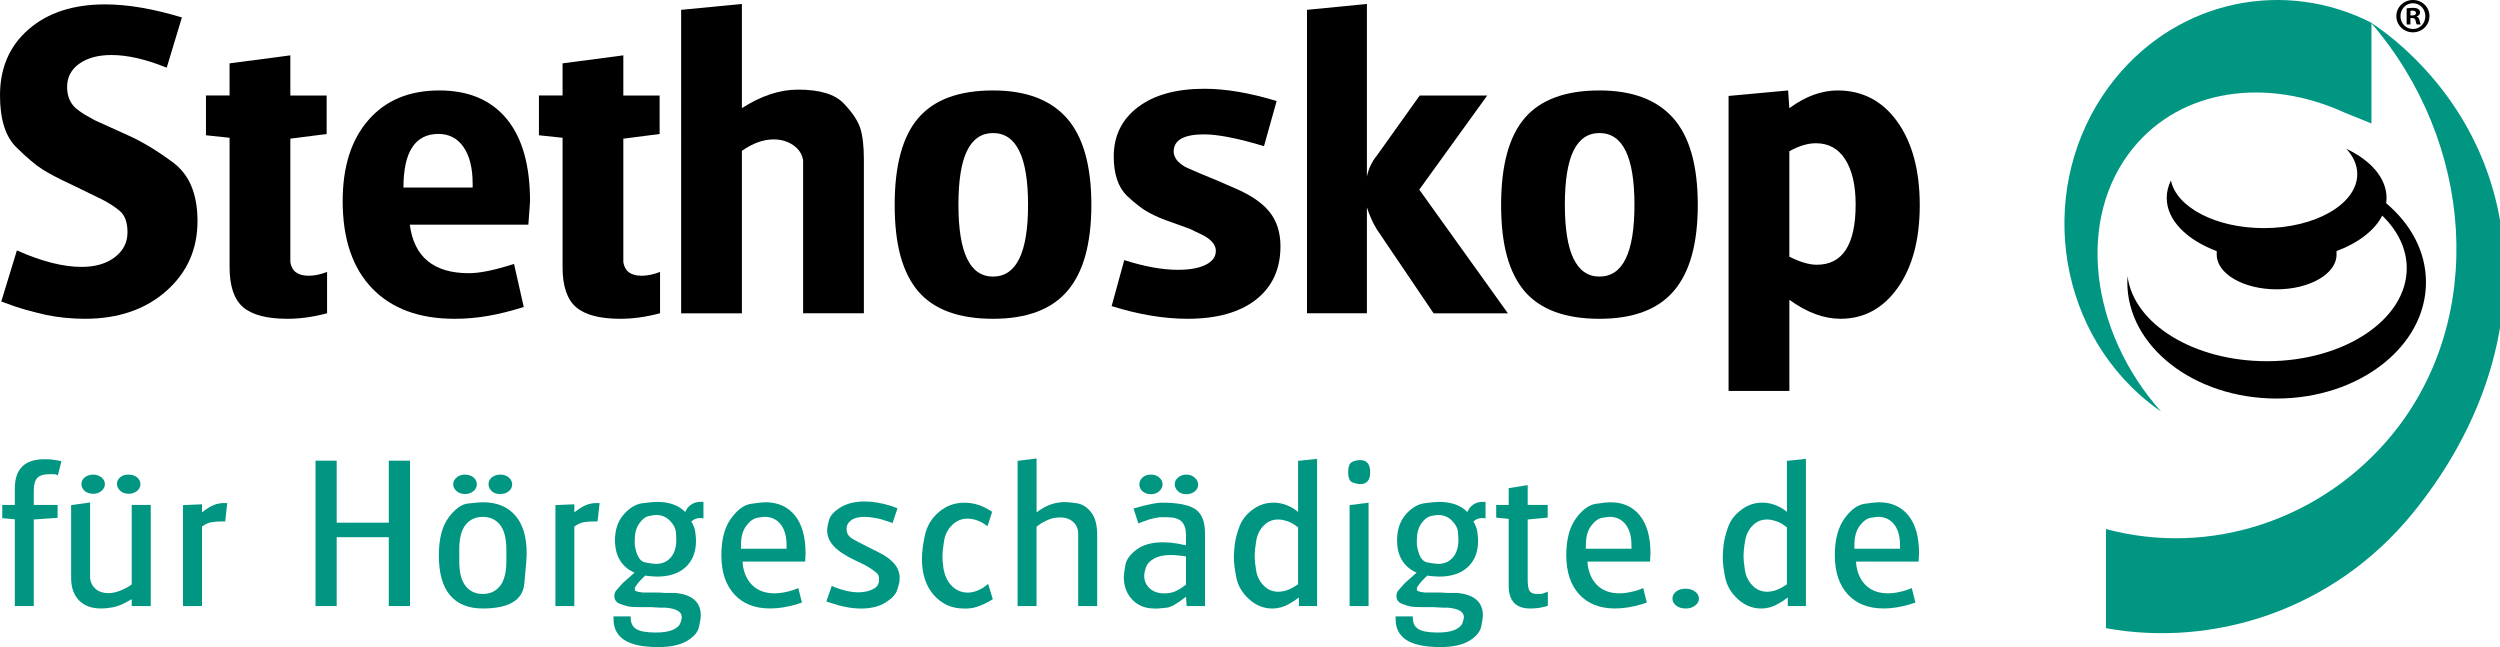
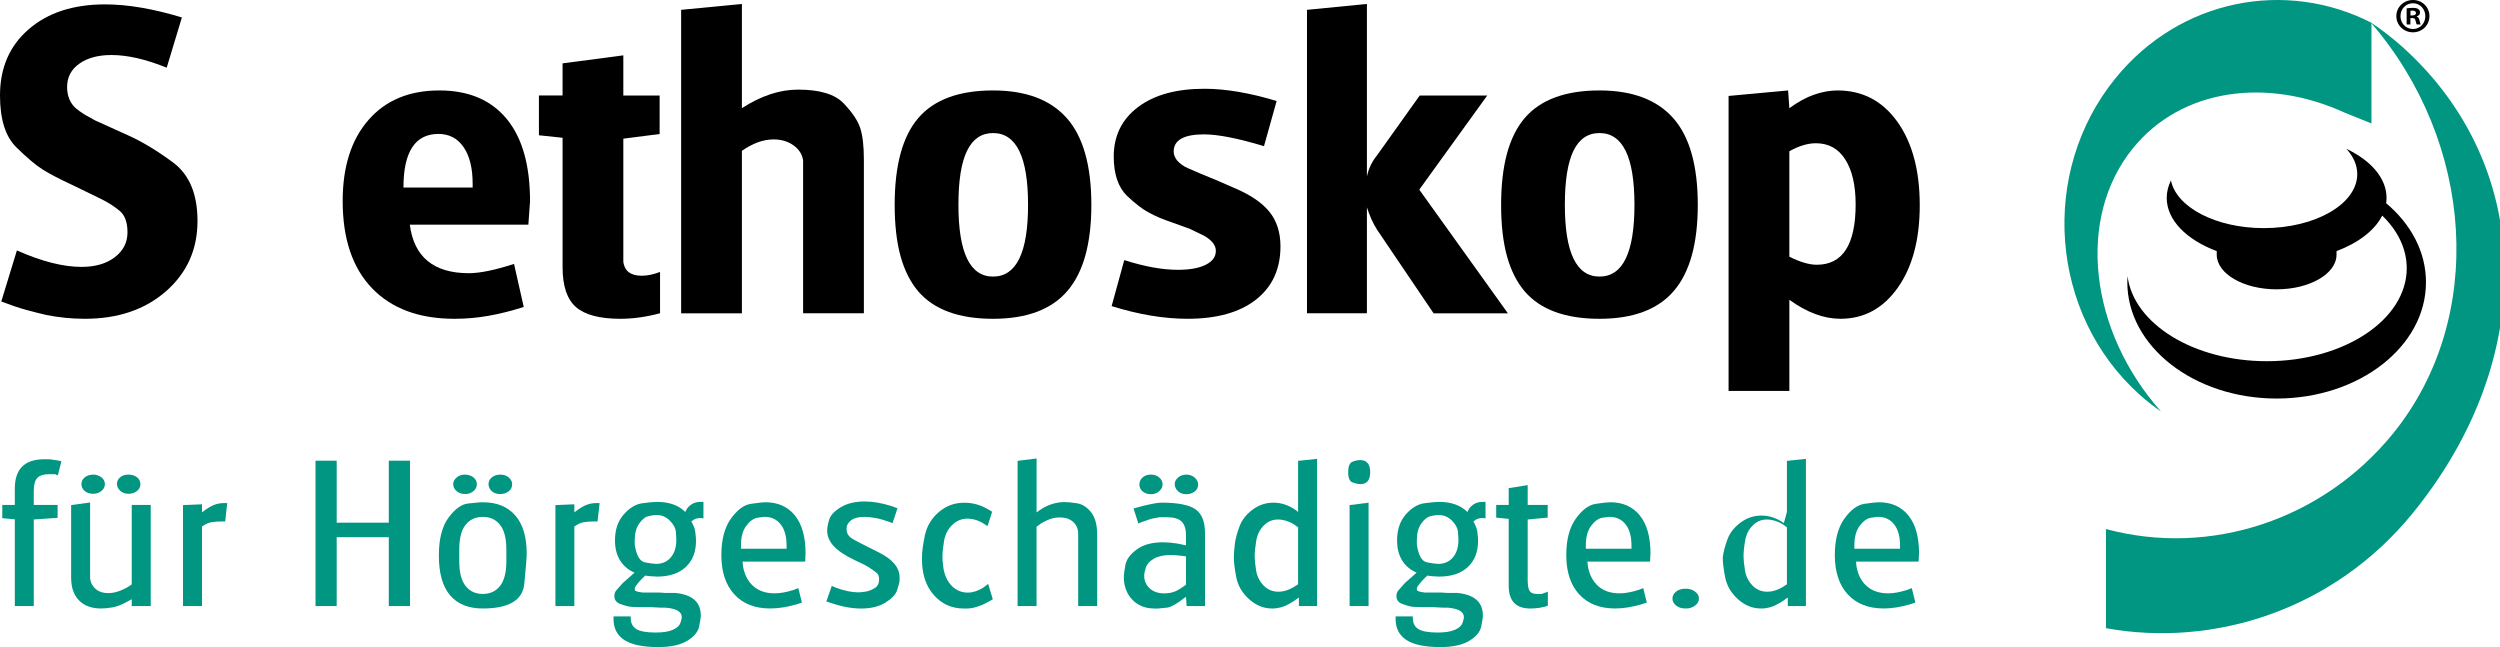
<svg xmlns="http://www.w3.org/2000/svg" version="1.0" id="Ebene_1" x="0px" y="0px" width="154.542px" height="40px" viewBox="0 0 154.542 40" enable-background="new 0 0 154.542 40" xml:space="preserve">
  <g>
    <g>
      <path d="M150.181,0.996c0,0.56-0.449,1.002-1.021,1.002s-1.026-0.443-1.026-1.002c0-0.559,0.455-0.996,1.032-0.996    C149.732,0,150.181,0.438,150.181,0.996z M148.389,0.996c0,0.444,0.334,0.797,0.777,0.797c0.432,0.005,0.76-0.353,0.76-0.791    c0-0.444-0.328-0.802-0.771-0.802C148.723,0.201,148.389,0.559,148.389,0.996z M149.002,1.513h-0.231V0.516    c0.092-0.012,0.219-0.03,0.384-0.03c0.188,0,0.272,0.03,0.34,0.079c0.062,0.042,0.104,0.116,0.104,0.212    c0,0.122-0.092,0.201-0.206,0.237v0.012c0.096,0.03,0.145,0.109,0.176,0.243c0.03,0.151,0.055,0.206,0.072,0.243h-0.242    c-0.03-0.037-0.049-0.122-0.079-0.243c-0.019-0.104-0.079-0.152-0.207-0.152h-0.109V1.513z M149.008,0.954h0.11    c0.127,0,0.23-0.042,0.23-0.146c0-0.091-0.066-0.152-0.213-0.152c-0.061,0-0.104,0.006-0.128,0.012V0.954z" />
    </g>
    <path fill="#009682" d="M146.596,7.632V1.408c-5.285-2.706-11.825-1.482-15.815,3.417c-4.741,5.818-4.08,14.58,1.478,19.569   c0.428,0.383,0.872,0.728,1.327,1.044c-4.42-4.976-5.262-11.945-1.725-16.286c3.003-3.687,8.282-4.388,13.094-2.182" />
    <path d="M147.504,12.561c0.017-0.108,0.024-0.218,0.024-0.328c0-1.222-0.967-2.313-2.482-3.033   c0.428,0.467,0.672,0.999,0.672,1.563c0,1.843-2.586,3.338-5.777,3.338c-2.963,0-5.404-1.289-5.74-2.948   c-0.168,0.343-0.261,0.705-0.261,1.08c0,1.378,1.231,2.59,3.091,3.29v0.214c0,0.001,0,0.002,0,0.003   c0,1.185,1.658,2.145,3.703,2.145c2.046,0,3.703-0.96,3.703-2.145v-0.217c1.35-0.507,2.365-1.284,2.825-2.197   c0.954,0.925,1.515,2.045,1.515,3.252c0,3.176-3.871,5.75-8.646,5.75c-4.53,0-8.24-2.314-8.614-5.261   c-0.009,0.125-0.013,0.252-0.013,0.38c0,3.97,4.132,7.189,9.23,7.189c5.1,0,9.232-3.219,9.232-7.189   C149.966,15.559,149.031,13.844,147.504,12.561z" />
    <path fill="#009682" d="M148.512,2.902c-0.629-0.564-1.289-1.069-1.97-1.525c6.432,7.434,7.178,18.317,1.362,25.454   c-4.312,5.291-11.259,7.614-17.72,5.872v6.129c6.668,1.21,14.086-1.125,18.959-7.105C156.94,22.159,156.702,10.255,148.512,2.902z" />
  </g>
  <g>
    <path d="M10.305,4.184C9.018,3.662,7.881,3.401,6.887,3.401c-0.816,0-1.478,0.178-1.981,0.534C4.401,4.29,4.148,4.772,4.148,5.38   c0,0.54,0.174,0.973,0.522,1.301c0.173,0.141,0.355,0.27,0.548,0.393c0.12,0.07,0.339,0.19,0.652,0.365l2.01,0.91   c0.867,0.383,1.808,0.947,2.816,1.693c1.009,0.748,1.513,1.955,1.513,3.621c0,1.754-0.647,3.197-1.942,4.336   c-1.297,1.139-2.972,1.707-5.024,1.707c-0.799,0-1.591-0.078-2.372-0.234c-0.383-0.088-0.796-0.192-1.24-0.313   c-0.443-0.121-0.961-0.296-1.552-0.522l0.965-3.156c1.53,0.678,2.86,1.017,3.991,1.017c0.853,0,1.54-0.198,2.062-0.599   c0.521-0.398,0.784-0.911,0.784-1.536c0-0.626-0.166-1.073-0.498-1.342c-0.329-0.269-0.703-0.508-1.122-0.716l-1.825-0.887   c-0.748-0.346-1.339-0.655-1.773-0.924c-0.437-0.269-0.989-0.734-1.657-1.393C0.334,8.439,0,7.372,0,5.896   c0-1.701,0.591-3.063,1.774-4.088c1.184-1.025,2.757-1.537,4.723-1.537c1.392,0,2.974,0.27,4.747,0.807L10.305,4.184z" />
-     <path d="M12.731,5.903h1.46V3.917l3.757-0.496v2.484h2.244v2.379l-2.244,0.288v6.851v0.784c0.089,0.56,0.466,0.838,1.136,0.838   c0.352,0,0.729-0.079,1.135-0.235v2.554c-0.851,0.228-1.669,0.343-2.452,0.343c-1.27,0-2.183-0.24-2.74-0.719   c-0.557-0.48-0.835-1.305-0.835-2.471v-8l-1.46-0.155V5.903z" />
    <path d="M25.332,13.887c0.26,2.001,1.479,3.001,3.652,3.001c0.678,0,1.607-0.19,2.792-0.574l0.6,2.662   c-0.767,0.244-1.492,0.426-2.18,0.547c-0.687,0.122-1.388,0.184-2.099,0.184c-2.191,0-3.891-0.632-5.101-1.891   c-1.209-1.261-1.813-3.059-1.813-5.389c0-2.119,0.53-3.79,1.592-5.008c1.061-1.219,2.522-1.828,4.383-1.828   c1.809,0,3.196,0.587,4.161,1.756c0.966,1.17,1.447,2.871,1.447,5.105l-0.104,1.435H25.332z M24.94,11.593h4.278v-0.233   c0-0.968-0.187-1.722-0.561-2.266c-0.373-0.543-0.891-0.815-1.552-0.815C25.662,8.278,24.94,9.385,24.94,11.593" />
    <path d="M33.314,5.903h1.462V3.917l3.756-0.496v2.484h2.244v2.379l-2.244,0.288v6.851v0.784c0.089,0.56,0.466,0.838,1.136,0.838   c0.351,0,0.729-0.079,1.134-0.235v2.554c-0.853,0.228-1.67,0.343-2.453,0.343c-1.27,0-2.182-0.24-2.738-0.719   c-0.557-0.48-0.834-1.305-0.834-2.471v-8l-1.462-0.155V5.903z" />
    <path d="M42.106,0.608l3.756-0.364v6.442c1.184-0.764,2.339-1.146,3.47-1.146c1.34,0,2.278,0.282,2.818,0.848   c0.539,0.564,0.883,1.077,1.03,1.539c0.147,0.461,0.222,1.108,0.222,1.943v9.497h-3.756V10.86V9.922   c-0.054-0.382-0.252-0.694-0.596-0.938c-0.345-0.244-0.754-0.366-1.23-0.366c-0.635,0-1.287,0.237-1.958,0.705v10.045h-3.756V0.608   z" />
    <path d="M61.386,5.591c2.035,0,3.557,0.574,4.564,1.717c1.009,1.143,1.514,2.93,1.514,5.354c0,2.392-0.491,4.164-1.475,5.316   c-0.981,1.152-2.518,1.729-4.604,1.729c-2.104,0-3.645-0.564-4.618-1.69c-0.486-0.571-0.852-1.296-1.096-2.169   c-0.242-0.875-0.365-1.938-0.365-3.186c0-2.442,0.486-4.232,1.461-5.367C57.741,6.16,59.281,5.591,61.386,5.591 M59.247,12.661   c0,2.958,0.712,4.436,2.139,4.436c1.444,0,2.165-1.478,2.165-4.436c0-2.955-0.721-4.436-2.165-4.436   c-0.714,0-1.249,0.365-1.604,1.091C59.424,10.044,59.247,11.157,59.247,12.661" />
    <path d="M69.498,16.079c1.253,0.4,2.356,0.6,3.313,0.6c0.732,0,1.306-0.103,1.723-0.312c0.417-0.207,0.626-0.495,0.626-0.858   c0-0.348-0.243-0.66-0.73-0.937l-0.861-0.418l-1.147-0.415c-0.261-0.088-0.503-0.179-0.729-0.273   c-0.227-0.096-0.454-0.203-0.679-0.327c-0.365-0.189-0.817-0.536-1.356-1.04c-0.539-0.537-0.81-1.345-0.81-2.421   c0-1.284,0.5-2.302,1.501-3.058c1-0.756,2.368-1.133,4.108-1.133c1.305,0,2.792,0.252,4.461,0.757l-0.782,2.791   c-1.617-0.487-2.853-0.729-3.705-0.729c-1.252,0-1.879,0.355-1.879,1.067c0,0.173,0.069,0.355,0.21,0.545   c0.19,0.21,0.408,0.365,0.652,0.47l0.782,0.338l0.627,0.26l0.26,0.105l1.2,0.521c0.991,0.416,1.718,0.906,2.179,1.469   c0.461,0.564,0.692,1.28,0.692,2.148c0,1.404-0.506,2.502-1.514,3.293c-1.009,0.79-2.418,1.184-4.227,1.184   c-1.463,0-3.026-0.262-4.696-0.783L69.498,16.079z" />
    <path d="M80.794,0.608l3.704-0.364v9.287v1.382c0.104-0.486,0.305-0.912,0.601-1.277l2.662-3.73h4.173l-4.199,5.817l5.478,7.645   H88.62L85.125,14.2c-0.244-0.381-0.451-0.843-0.627-1.381v0.312v0.549v0.86v4.827h-3.704V0.608z" />
    <path d="M98.875,5.591c2.033,0,3.555,0.574,4.564,1.717c1.008,1.143,1.512,2.93,1.512,5.354c0,2.392-0.49,4.164-1.475,5.316   c-0.982,1.152-2.514,1.729-4.602,1.729c-2.105,0-3.645-0.564-4.619-1.69c-0.486-0.571-0.852-1.296-1.096-2.169   c-0.242-0.875-0.365-1.938-0.365-3.186c0-2.442,0.488-4.232,1.461-5.367C95.23,6.16,96.769,5.591,98.875,5.591 M96.734,12.661   c0,2.958,0.715,4.436,2.141,4.436c1.443,0,2.162-1.478,2.162-4.436c0-2.955-0.719-4.436-2.162-4.436   c-0.715,0-1.25,0.365-1.607,1.091C96.914,10.044,96.734,11.157,96.734,12.661" />
    <path d="M106.855,5.931l3.68-0.34l0.078,1.096c0.523-0.383,1.031-0.66,1.525-0.834c0.496-0.173,0.98-0.262,1.449-0.262   c1.547,0,2.781,0.647,3.705,1.939c0.92,1.291,1.381,3.01,1.381,5.158c0,2.112-0.451,3.811-1.355,5.093   c-0.906,1.282-2.086,1.925-3.547,1.925c-1.027,0-2.08-0.392-3.158-1.174v5.635h-3.758V5.931z M110.613,15.869   c0.662,0.331,1.225,0.497,1.695,0.497c1.6,0,2.402-1.243,2.402-3.732c0-1.182-0.215-2.105-0.641-2.776   c-0.426-0.67-1.031-1.003-1.814-1.003c-0.504,0-1.051,0.164-1.643,0.494V15.869z" />
    <path fill="#009682" d="M0.141,32.034v-0.822h0.775V30.2c0-1.207,0.608-1.811,1.826-1.811H3.01c0.07,0,0.205,0.018,0.403,0.051   l0.163,0.024l0.11,0.024l0.111,0.025L3.574,29.39l-0.075-0.038L3.4,29.313H3.262H3.15H3.037c-0.34,0-0.585,0.077-0.73,0.229   c-0.146,0.152-0.219,0.417-0.219,0.795v0.875h1.473v0.798l-1.473,0.103v5.353H0.916v-5.366L0.141,32.034z" />
    <path fill="#009682" d="M4.397,35.716v-4.492l1.173-0.163v4.371v0.323c0.027,0.258,0.139,0.475,0.339,0.65   c0.202,0.173,0.46,0.261,0.779,0.261c0.301,0,0.613-0.078,0.939-0.237l0.228-0.112l0.288-0.187v-4.918h1.174v6.253H8.144V37.04   l-0.139,0.075l-0.161,0.088c-0.309,0.175-0.595,0.287-0.86,0.337c-0.268,0.05-0.51,0.075-0.726,0.075   c-0.591,0-1.048-0.165-1.372-0.5C4.561,36.784,4.397,36.316,4.397,35.716 M5.034,29.927c0-0.168,0.068-0.307,0.206-0.42   c0.139-0.111,0.319-0.169,0.544-0.169c0.175,0,0.344,0.064,0.512,0.188c0.125,0.117,0.188,0.248,0.188,0.4   c0,0.165-0.071,0.306-0.214,0.424c-0.142,0.115-0.307,0.174-0.498,0.174c-0.225,0-0.404-0.059-0.538-0.174   C5.101,30.232,5.034,30.092,5.034,29.927 M7.231,29.913c0-0.157,0.063-0.293,0.193-0.406c0.129-0.111,0.298-0.169,0.507-0.169   c0.225,0,0.406,0.058,0.542,0.169c0.138,0.113,0.206,0.257,0.206,0.432c0,0.167-0.072,0.306-0.219,0.418   c-0.146,0.111-0.313,0.168-0.505,0.168c-0.216,0-0.392-0.063-0.524-0.188C7.298,30.214,7.231,30.071,7.231,29.913" />
    <path fill="#009682" d="M11.313,37.465v-6.241l1.175-0.05v0.5l0.114-0.088c0.217-0.167,0.423-0.288,0.615-0.368   s0.407-0.12,0.642-0.12h0.188l-0.125,1.136h-0.163c-0.285,0-0.511,0.016-0.674,0.045c-0.164,0.027-0.33,0.096-0.497,0.204   l-0.101,0.063v4.92H11.313z" />
    <polygon fill="#009682" points="19.504,37.465 19.504,28.478 20.813,28.478 20.813,32.31 24.034,32.31 24.034,28.478    25.345,28.478 25.345,37.465 24.034,37.465 24.034,33.208 20.813,33.208 20.813,37.465  " />
    <path fill="#009682" d="M27.129,34.339c0-1.022,0.2-1.804,0.6-2.344c0.399-0.539,0.804-0.829,1.209-0.871   c0.409-0.043,0.645-0.064,0.707-0.069c0.063-0.004,0.135-0.006,0.219-0.006c0.85,0,1.511,0.271,1.984,0.809   c0.476,0.541,0.711,1.329,0.711,2.368c0,0.224-0.05,0.846-0.148,1.863c-0.101,1.018-0.957,1.526-2.573,1.526   c-0.881,0-1.553-0.272-2.015-0.815C27.36,36.255,27.129,35.436,27.129,34.339 M28.015,29.927c0-0.152,0.069-0.287,0.207-0.406   c0.137-0.121,0.311-0.183,0.518-0.183c0.208,0,0.383,0.058,0.525,0.169c0.141,0.113,0.212,0.257,0.212,0.432   c0,0.167-0.071,0.307-0.212,0.424c-0.143,0.115-0.309,0.176-0.5,0.176c-0.225,0-0.406-0.063-0.543-0.182   C28.084,30.235,28.015,30.091,28.015,29.927 M28.39,34.333v0.371c0,0.689,0.132,1.195,0.393,1.521   c0.261,0.329,0.616,0.491,1.062,0.491c0.448,0,0.802-0.162,1.063-0.491c0.261-0.325,0.393-0.837,0.393-1.534v-0.357v-0.192v-0.17   c0-0.694-0.132-1.206-0.393-1.532s-0.614-0.488-1.063-0.488c-0.445,0-0.801,0.162-1.062,0.488s-0.393,0.834-0.393,1.521V34.333z    M30.199,29.927c0-0.168,0.07-0.307,0.207-0.42c0.137-0.111,0.314-0.169,0.531-0.169c0.207,0,0.38,0.062,0.518,0.183   c0.137,0.119,0.205,0.26,0.205,0.418c0,0.174-0.07,0.318-0.212,0.431s-0.32,0.169-0.536,0.169c-0.217,0-0.39-0.063-0.52-0.182   C30.265,30.235,30.199,30.091,30.199,29.927" />
    <path fill="#009682" d="M34.334,37.465v-6.241l1.171-0.05v0.5l0.113-0.088c0.219-0.167,0.424-0.288,0.618-0.368   c0.191-0.08,0.406-0.12,0.64-0.12h0.19l-0.127,1.136h-0.163c-0.286,0-0.509,0.016-0.673,0.045c-0.164,0.027-0.33,0.096-0.496,0.204   l-0.103,0.063v4.92H34.334z" />
    <path fill="#009682" d="M37.927,38.102h1.061v0.089c0,0.319,0.116,0.551,0.345,0.695c0.23,0.143,0.63,0.215,1.198,0.215   c0.459,0,0.813-0.057,1.064-0.17c0.25-0.11,0.404-0.25,0.464-0.417c0.059-0.166,0.087-0.287,0.087-0.362   c0-0.332-0.325-0.528-0.976-0.586h-0.274l-0.701-0.037h-0.252h-0.425c-0.292,0-0.502-0.012-0.626-0.031   c-0.125-0.021-0.311-0.076-0.552-0.164c-0.242-0.088-0.363-0.253-0.363-0.496c0-0.111,0.029-0.209,0.088-0.304l0.373-0.427   l0.126-0.126l0.175-0.15l0.226-0.201l0.199-0.177l0.063-0.051l-0.125-0.062c-0.341-0.169-0.608-0.417-0.799-0.743   c-0.192-0.327-0.287-0.725-0.287-1.195c0-0.654,0.18-1.187,0.538-1.597c0.358-0.411,0.749-0.644,1.169-0.7   c0.422-0.054,0.72-0.08,0.896-0.08c0.383,0,0.721,0.055,1.014,0.162c0.292,0.107,0.533,0.263,0.725,0.462l0.125-0.226   c0.214-0.266,0.481-0.398,0.804-0.398h0.198v1.023c-0.084-0.018-0.146-0.025-0.188-0.025c-0.142,0-0.278,0.033-0.412,0.1   l-0.148,0.111c0.141,0.25,0.222,0.462,0.242,0.639c0.021,0.174,0.034,0.293,0.038,0.354c0.004,0.063,0.007,0.138,0.007,0.219   c0,0.675-0.212,1.209-0.631,1.604c-0.42,0.395-1.014,0.593-1.778,0.593l-0.438-0.025l-0.288-0.036l-0.111,0.101l-0.101,0.103   L39.563,35.9l-0.138,0.167l-0.05,0.064l-0.101,0.139c-0.024,0.053-0.037,0.099-0.037,0.141c0,0.068,0.025,0.112,0.075,0.127   l0.162,0.053l0.275,0.039h0.188h0.187h0.262h0.388l0.349,0.022h0.325h0.287c1.057,0.103,1.585,0.565,1.585,1.392   c0,0.133-0.035,0.365-0.105,0.695s-0.318,0.623-0.743,0.879C42.046,39.872,41.452,40,40.688,40c-0.951,0-1.646-0.146-2.094-0.437   c-0.443-0.291-0.667-0.722-0.667-1.287V38.102z M39.237,33.384v0.287c0.102,0.666,0.312,1.029,0.631,1.092   c0.319,0.062,0.55,0.094,0.693,0.094c0.377,0,0.68-0.134,0.907-0.4c0.227-0.267,0.34-0.627,0.34-1.084   c0-0.109-0.01-0.278-0.03-0.506c-0.021-0.229-0.146-0.458-0.376-0.688c-0.229-0.229-0.509-0.344-0.842-0.344   c-0.099,0-0.253,0.022-0.462,0.07c-0.209,0.045-0.403,0.197-0.585,0.461C39.329,32.628,39.237,32.967,39.237,33.384" />
    <path fill="#009682" d="M49.774,34.718h-3.87l0.023,0.275c0.093,0.533,0.307,0.947,0.643,1.243   c0.338,0.295,0.777,0.442,1.318,0.442c0.341,0,0.731-0.07,1.174-0.211l0.162-0.063l0.125-0.051l0.224,0.897l-0.162,0.05   l-0.151,0.052c-0.597,0.175-1.146,0.262-1.646,0.262c-0.951,0-1.691-0.292-2.222-0.874c-0.533-0.582-0.8-1.39-0.8-2.423   c0-0.954,0.197-1.709,0.592-2.259c0.397-0.549,0.813-0.855,1.249-0.916c0.438-0.064,0.73-0.095,0.88-0.095   c0.774,0,1.381,0.271,1.822,0.812c0.441,0.542,0.662,1.323,0.662,2.347L49.774,34.718z M45.804,33.921h2.82V33.72   c0-0.564-0.122-1.002-0.369-1.31c-0.246-0.308-0.575-0.46-0.984-0.46c-0.05,0-0.196,0.016-0.439,0.054   c-0.241,0.038-0.473,0.201-0.694,0.492c-0.223,0.292-0.333,0.694-0.333,1.211V33.921z" />
    <path fill="#009682" d="M51.083,37.177l0.337-0.961l0.212,0.098c0.542,0.202,1.016,0.303,1.424,0.303   c0.083,0,0.219-0.012,0.406-0.038c0.188-0.024,0.382-0.093,0.58-0.205c0.2-0.112,0.3-0.296,0.3-0.555   c0-0.181-0.044-0.31-0.13-0.386c-0.089-0.072-0.176-0.143-0.263-0.205c-0.088-0.063-0.187-0.125-0.294-0.193l-0.226-0.125   l-0.386-0.187l-0.211-0.099c-0.593-0.283-1.023-0.57-1.293-0.865c-0.271-0.297-0.406-0.617-0.406-0.967   c0-0.157,0.039-0.375,0.119-0.653c0.078-0.278,0.314-0.537,0.713-0.778c0.393-0.241,0.891-0.362,1.489-0.362   c0.499,0,1.039,0.093,1.624,0.274l0.212,0.076l0.188,0.074l-0.301,0.911l-0.212-0.074c-0.29-0.108-0.569-0.187-0.837-0.237   c-0.266-0.049-0.494-0.072-0.686-0.072c-0.358,0-0.634,0.068-0.824,0.209c-0.191,0.141-0.287,0.315-0.287,0.524   c0,0.148,0.033,0.274,0.101,0.38c0.065,0.104,0.19,0.205,0.373,0.305l0.25,0.136l0.176,0.089l0.487,0.249l0.623,0.312   c0.849,0.424,1.272,0.941,1.272,1.556c0,0.117-0.004,0.205-0.013,0.261c-0.008,0.06-0.054,0.224-0.137,0.493   c-0.082,0.271-0.322,0.528-0.717,0.778c-0.396,0.249-0.901,0.374-1.517,0.374c-0.584,0-1.225-0.122-1.923-0.363L51.083,37.177z" />
    <path fill="#009682" d="M61.332,31.636l-0.287,0.887l-0.337-0.219c-0.299-0.161-0.6-0.244-0.898-0.244   c-0.367,0-0.682,0.131-0.948,0.393c-0.266,0.262-0.434,0.585-0.5,0.969c-0.066,0.383-0.101,0.708-0.101,0.974   c0,0.091,0.003,0.177,0.006,0.257c0.005,0.078,0.025,0.242,0.056,0.493c0.085,0.465,0.262,0.828,0.532,1.092   c0.271,0.261,0.593,0.394,0.968,0.394c0.316,0,0.636-0.104,0.961-0.307l0.299-0.231l0.289,0.948l-0.151,0.089   c-0.225,0.133-0.431,0.235-0.618,0.304c-0.186,0.074-0.349,0.12-0.486,0.146c-0.137,0.023-0.248,0.036-0.337,0.036h-0.193   c-0.749,0-1.369-0.276-1.859-0.831c-0.492-0.554-0.736-1.299-0.736-2.24c0-0.433,0.064-0.93,0.191-1.492   c0.129-0.562,0.417-1.03,0.862-1.408c0.445-0.38,0.967-0.57,1.567-0.57c0.257,0,0.51,0.034,0.754,0.101   c0.246,0.065,0.502,0.179,0.769,0.337L61.332,31.636z" />
    <path fill="#009682" d="M62.905,37.465v-8.976l1.173-0.15v3.335l0.138-0.101c0.508-0.359,1.04-0.537,1.599-0.537   c0.182,0,0.436,0.024,0.761,0.076c0.324,0.049,0.614,0.232,0.868,0.548c0.253,0.315,0.38,0.786,0.38,1.411v4.394H66.65v-4.132   v-0.338c0-0.3-0.103-0.543-0.308-0.73c-0.205-0.186-0.475-0.279-0.809-0.279c-0.277,0-0.531,0.053-0.766,0.157   c-0.234,0.103-0.418,0.209-0.552,0.315l-0.139,0.102v4.905H62.905z" />
    <path fill="#009682" d="M73.315,33.707v-0.616c0-0.385-0.09-0.667-0.268-0.848c-0.179-0.18-0.485-0.27-0.918-0.27h-0.449   c-0.241,0.045-0.397,0.076-0.468,0.089c-0.07,0.015-0.206,0.058-0.405,0.132l-0.239,0.082l-0.198,0.083l-0.299-0.927l0.236-0.063   l0.313-0.088c0.266-0.064,0.494-0.116,0.687-0.152c0.19-0.037,0.362-0.057,0.512-0.057c0.998,0,1.693,0.139,2.086,0.412   c0.39,0.275,0.585,0.766,0.585,1.473v4.507h-1.135l-0.039-0.573l-0.137,0.1c-0.462,0.357-0.816,0.549-1.059,0.574   c-0.246,0.024-0.418,0.042-0.523,0.05c-0.102,0.008-0.182,0.008-0.24,0c-0.563,0-1.017-0.185-1.365-0.549   c-0.346-0.366-0.521-0.834-0.521-1.399c0-0.141,0.032-0.383,0.095-0.73c0.063-0.345,0.294-0.667,0.698-0.967   c0.403-0.299,0.947-0.448,1.63-0.448c0.266,0,0.549,0.024,0.849,0.073l0.273,0.051l0.15,0.037L73.315,33.707z M70.433,29.951   c0-0.169,0.063-0.312,0.192-0.431c0.131-0.121,0.303-0.183,0.52-0.183c0.207,0,0.38,0.062,0.518,0.183   c0.138,0.119,0.205,0.26,0.205,0.418s-0.067,0.298-0.205,0.424c-0.138,0.125-0.306,0.188-0.505,0.188   c-0.218,0-0.393-0.06-0.525-0.174C70.498,30.259,70.433,30.116,70.433,29.951 M73.315,34.395l-0.161-0.024l-0.225-0.025   c-0.199-0.026-0.388-0.037-0.563-0.037c-0.425,0-0.768,0.074-1.031,0.225c-0.261,0.147-0.427,0.328-0.498,0.536   c-0.07,0.209-0.105,0.382-0.105,0.524c0,0.308,0.112,0.566,0.336,0.775c0.227,0.207,0.524,0.311,0.899,0.311   c0.208,0,0.401-0.028,0.58-0.086c0.18-0.06,0.377-0.168,0.594-0.326l0.174-0.125V34.395z M72.617,29.927   c0-0.152,0.068-0.287,0.206-0.406c0.137-0.121,0.31-0.183,0.519-0.183c0.199,0,0.369,0.064,0.511,0.188   c0.142,0.125,0.213,0.266,0.213,0.425c0,0.175-0.071,0.317-0.213,0.432c-0.142,0.109-0.312,0.167-0.511,0.167   c-0.217,0-0.393-0.063-0.525-0.188C72.684,30.236,72.617,30.091,72.617,29.927" />
    <path fill="#009682" d="M80.244,31.648v-3.159l1.174-0.124v9.1h-1.124V36.94l-0.101,0.063l-0.188,0.139l-0.311,0.187   c-0.324,0.19-0.674,0.287-1.049,0.287c-0.532,0-1.012-0.194-1.436-0.581c-0.426-0.387-0.688-0.836-0.787-1.349   c-0.099-0.511-0.15-0.921-0.15-1.229c0-0.217,0.02-0.482,0.059-0.798c0.035-0.317,0.129-0.682,0.281-1.093   c0.149-0.412,0.418-0.763,0.81-1.055c0.392-0.293,0.823-0.438,1.299-0.438c0.481,0,0.943,0.154,1.386,0.463L80.244,31.648z    M80.244,32.597l-0.301-0.213c-0.141-0.082-0.297-0.15-0.466-0.199c-0.172-0.05-0.323-0.072-0.456-0.072   c-0.358,0-0.661,0.123-0.905,0.378c-0.246,0.255-0.399,0.569-0.462,0.949c-0.063,0.378-0.094,0.698-0.094,0.955   c0,0.207,0.029,0.494,0.088,0.86c0.058,0.367,0.212,0.678,0.461,0.938c0.25,0.257,0.558,0.386,0.923,0.386   c0.284,0,0.583-0.087,0.899-0.262l0.313-0.199V32.597z" />
    <path fill="#009682" d="M83.34,29.189c0-0.358,0.088-0.573,0.262-0.644c0.175-0.07,0.334-0.105,0.474-0.105   c0.418,0,0.624,0.25,0.624,0.749c0,0.491-0.202,0.737-0.61,0.737c-0.134,0-0.291-0.034-0.476-0.101   C83.432,29.759,83.34,29.547,83.34,29.189 M83.428,37.465v-6.241l1.172-0.15v6.392H83.428z" />
    <path fill="#009682" d="M86.272,38.102h1.063v0.089c0,0.319,0.113,0.551,0.344,0.695c0.23,0.143,0.629,0.215,1.195,0.215   c0.463,0,0.815-0.057,1.067-0.17c0.249-0.11,0.405-0.25,0.463-0.417c0.059-0.166,0.09-0.287,0.09-0.362   c0-0.332-0.328-0.528-0.977-0.586H89.24l-0.701-0.037H88.29h-0.429c-0.29,0-0.499-0.012-0.625-0.031   c-0.127-0.021-0.308-0.076-0.551-0.164c-0.241-0.088-0.362-0.253-0.362-0.496c0-0.111,0.027-0.209,0.088-0.304l0.375-0.427   l0.123-0.126l0.177-0.15l0.225-0.201l0.198-0.177l0.063-0.051l-0.125-0.062c-0.342-0.169-0.606-0.417-0.799-0.743   c-0.191-0.327-0.285-0.725-0.285-1.195c0-0.654,0.179-1.187,0.535-1.597c0.359-0.411,0.749-0.644,1.172-0.7   c0.421-0.054,0.719-0.08,0.895-0.08c0.384,0,0.721,0.055,1.013,0.162s0.533,0.263,0.726,0.462l0.124-0.226   c0.215-0.266,0.482-0.398,0.804-0.398h0.198v1.023c-0.083-0.018-0.146-0.025-0.187-0.025c-0.141,0-0.279,0.033-0.411,0.1   l-0.152,0.111c0.142,0.25,0.224,0.462,0.244,0.639c0.02,0.174,0.033,0.293,0.038,0.354c0.004,0.063,0.006,0.138,0.006,0.219   c0,0.675-0.209,1.209-0.631,1.604c-0.42,0.395-1.014,0.593-1.778,0.593l-0.438-0.025l-0.285-0.036l-0.114,0.101l-0.098,0.103   L87.909,35.9l-0.139,0.167l-0.05,0.064l-0.1,0.139c-0.025,0.053-0.036,0.099-0.036,0.141c0,0.068,0.024,0.112,0.073,0.127   l0.164,0.053l0.273,0.039h0.188h0.187h0.263h0.388l0.348,0.022h0.326h0.286c1.057,0.103,1.586,0.565,1.586,1.392   c0,0.133-0.036,0.365-0.105,0.695c-0.071,0.33-0.318,0.623-0.743,0.879C90.392,39.872,89.799,40,89.033,40   c-0.948,0-1.647-0.146-2.093-0.437c-0.444-0.291-0.668-0.722-0.668-1.287V38.102z M87.585,33.384v0.287   c0.101,0.666,0.309,1.029,0.629,1.092c0.319,0.062,0.552,0.094,0.694,0.094c0.376,0,0.68-0.134,0.907-0.4   c0.226-0.267,0.34-0.627,0.34-1.084c0-0.109-0.011-0.278-0.031-0.506c-0.021-0.229-0.146-0.458-0.375-0.688   c-0.228-0.229-0.509-0.344-0.841-0.344c-0.102,0-0.255,0.022-0.464,0.07c-0.207,0.045-0.402,0.197-0.587,0.461   C87.675,32.628,87.585,32.967,87.585,33.384" />
    <path fill="#009682" d="M92.49,31.998v-0.786h0.773v-1.036l1.174-0.188v1.225h1.236v0.784l-1.236,0.116v3.742   c0,0.325,0.039,0.551,0.119,0.676c0.08,0.122,0.23,0.186,0.449,0.186h0.176h0.111l0.09-0.029l0.113-0.046l0.102-0.03l0.086-0.044   v0.87l-0.098,0.039l-0.074,0.025l-0.373,0.076c-0.201,0.025-0.381,0.038-0.539,0.038c-0.891,0-1.336-0.467-1.336-1.401v-4.14   L92.49,31.998z" />
    <path fill="#009682" d="M102.001,34.718H98.13l0.027,0.275c0.092,0.533,0.307,0.947,0.643,1.243   c0.336,0.295,0.773,0.442,1.316,0.442c0.342,0,0.73-0.07,1.174-0.211l0.162-0.063l0.125-0.051l0.223,0.897l-0.16,0.05l-0.15,0.052   c-0.6,0.175-1.148,0.262-1.646,0.262c-0.949,0-1.689-0.292-2.225-0.874c-0.531-0.582-0.797-1.39-0.797-2.423   c0-0.954,0.195-1.709,0.59-2.259c0.398-0.549,0.814-0.855,1.25-0.916c0.438-0.064,0.732-0.095,0.879-0.095   c0.777,0,1.383,0.271,1.824,0.812c0.439,0.542,0.662,1.323,0.662,2.347L102.001,34.718z M98.031,33.921h2.822V33.72   c0-0.564-0.123-1.002-0.369-1.31s-0.576-0.46-0.986-0.46c-0.047,0-0.195,0.016-0.439,0.054c-0.24,0.038-0.473,0.201-0.693,0.492   c-0.223,0.292-0.334,0.694-0.334,1.211V33.921z" />
    <path fill="#009682" d="M103.386,37.003c0-0.165,0.074-0.311,0.221-0.43c0.145-0.12,0.348-0.181,0.604-0.181   c0.225,0,0.418,0.061,0.574,0.181c0.16,0.119,0.238,0.265,0.238,0.43c0,0.166-0.078,0.311-0.238,0.43   c-0.156,0.122-0.344,0.183-0.563,0.183c-0.256,0-0.461-0.061-0.611-0.183C103.46,37.313,103.386,37.169,103.386,37.003" />
-     <path fill="#009682" d="M110.462,31.648v-3.159l1.174-0.124v9.1h-1.121V36.94l-0.102,0.063l-0.186,0.139l-0.313,0.187   c-0.324,0.19-0.674,0.287-1.047,0.287c-0.535,0-1.014-0.194-1.439-0.581c-0.424-0.387-0.684-0.836-0.785-1.349   c-0.1-0.511-0.148-0.921-0.148-1.229c0-0.217,0.016-0.482,0.055-0.798c0.039-0.317,0.133-0.682,0.281-1.093   c0.148-0.412,0.42-0.763,0.813-1.055c0.391-0.293,0.824-0.438,1.297-0.438c0.484,0,0.945,0.154,1.387,0.463L110.462,31.648z    M110.462,32.597l-0.297-0.213c-0.141-0.082-0.297-0.15-0.469-0.199c-0.17-0.05-0.322-0.072-0.455-0.072   c-0.357,0-0.66,0.123-0.902,0.378c-0.248,0.255-0.404,0.569-0.463,0.949c-0.066,0.378-0.096,0.698-0.096,0.955   c0,0.207,0.029,0.494,0.088,0.86c0.057,0.367,0.213,0.678,0.463,0.938c0.248,0.257,0.555,0.386,0.924,0.386   c0.283,0,0.582-0.087,0.896-0.262l0.311-0.199V32.597z" />
+     <path fill="#009682" d="M110.462,31.648v-3.159l1.174-0.124v9.1h-1.121V36.94l-0.102,0.063l-0.186,0.139l-0.313,0.187   c-0.324,0.19-0.674,0.287-1.047,0.287c-0.535,0-1.014-0.194-1.439-0.581c-0.424-0.387-0.684-0.836-0.785-1.349   c-0.1-0.511-0.148-0.921-0.148-1.229c0.039-0.317,0.133-0.682,0.281-1.093   c0.148-0.412,0.42-0.763,0.813-1.055c0.391-0.293,0.824-0.438,1.297-0.438c0.484,0,0.945,0.154,1.387,0.463L110.462,31.648z    M110.462,32.597l-0.297-0.213c-0.141-0.082-0.297-0.15-0.469-0.199c-0.17-0.05-0.322-0.072-0.455-0.072   c-0.357,0-0.66,0.123-0.902,0.378c-0.248,0.255-0.404,0.569-0.463,0.949c-0.066,0.378-0.096,0.698-0.096,0.955   c0,0.207,0.029,0.494,0.088,0.86c0.057,0.367,0.213,0.678,0.463,0.938c0.248,0.257,0.555,0.386,0.924,0.386   c0.283,0,0.582-0.087,0.896-0.262l0.311-0.199V32.597z" />
    <path fill="#009682" d="M118.601,34.718h-3.867l0.025,0.275c0.09,0.533,0.305,0.947,0.641,1.243   c0.338,0.295,0.777,0.442,1.316,0.442c0.344,0,0.734-0.07,1.178-0.211l0.16-0.063l0.125-0.051l0.225,0.897l-0.162,0.05l-0.15,0.052   c-0.598,0.175-1.148,0.262-1.648,0.262c-0.947,0-1.688-0.292-2.223-0.874c-0.531-0.582-0.799-1.39-0.799-2.423   c0-0.954,0.199-1.709,0.594-2.259c0.395-0.549,0.813-0.855,1.25-0.916c0.438-0.064,0.73-0.095,0.879-0.095   c0.773,0,1.381,0.271,1.822,0.812c0.441,0.542,0.662,1.323,0.662,2.347L118.601,34.718z M114.632,33.921h2.822V33.72   c0-0.564-0.123-1.002-0.369-1.31s-0.576-0.46-0.986-0.46c-0.049,0-0.195,0.016-0.438,0.054s-0.475,0.201-0.695,0.492   c-0.223,0.292-0.334,0.694-0.334,1.211V33.921z" />
  </g>
</svg>